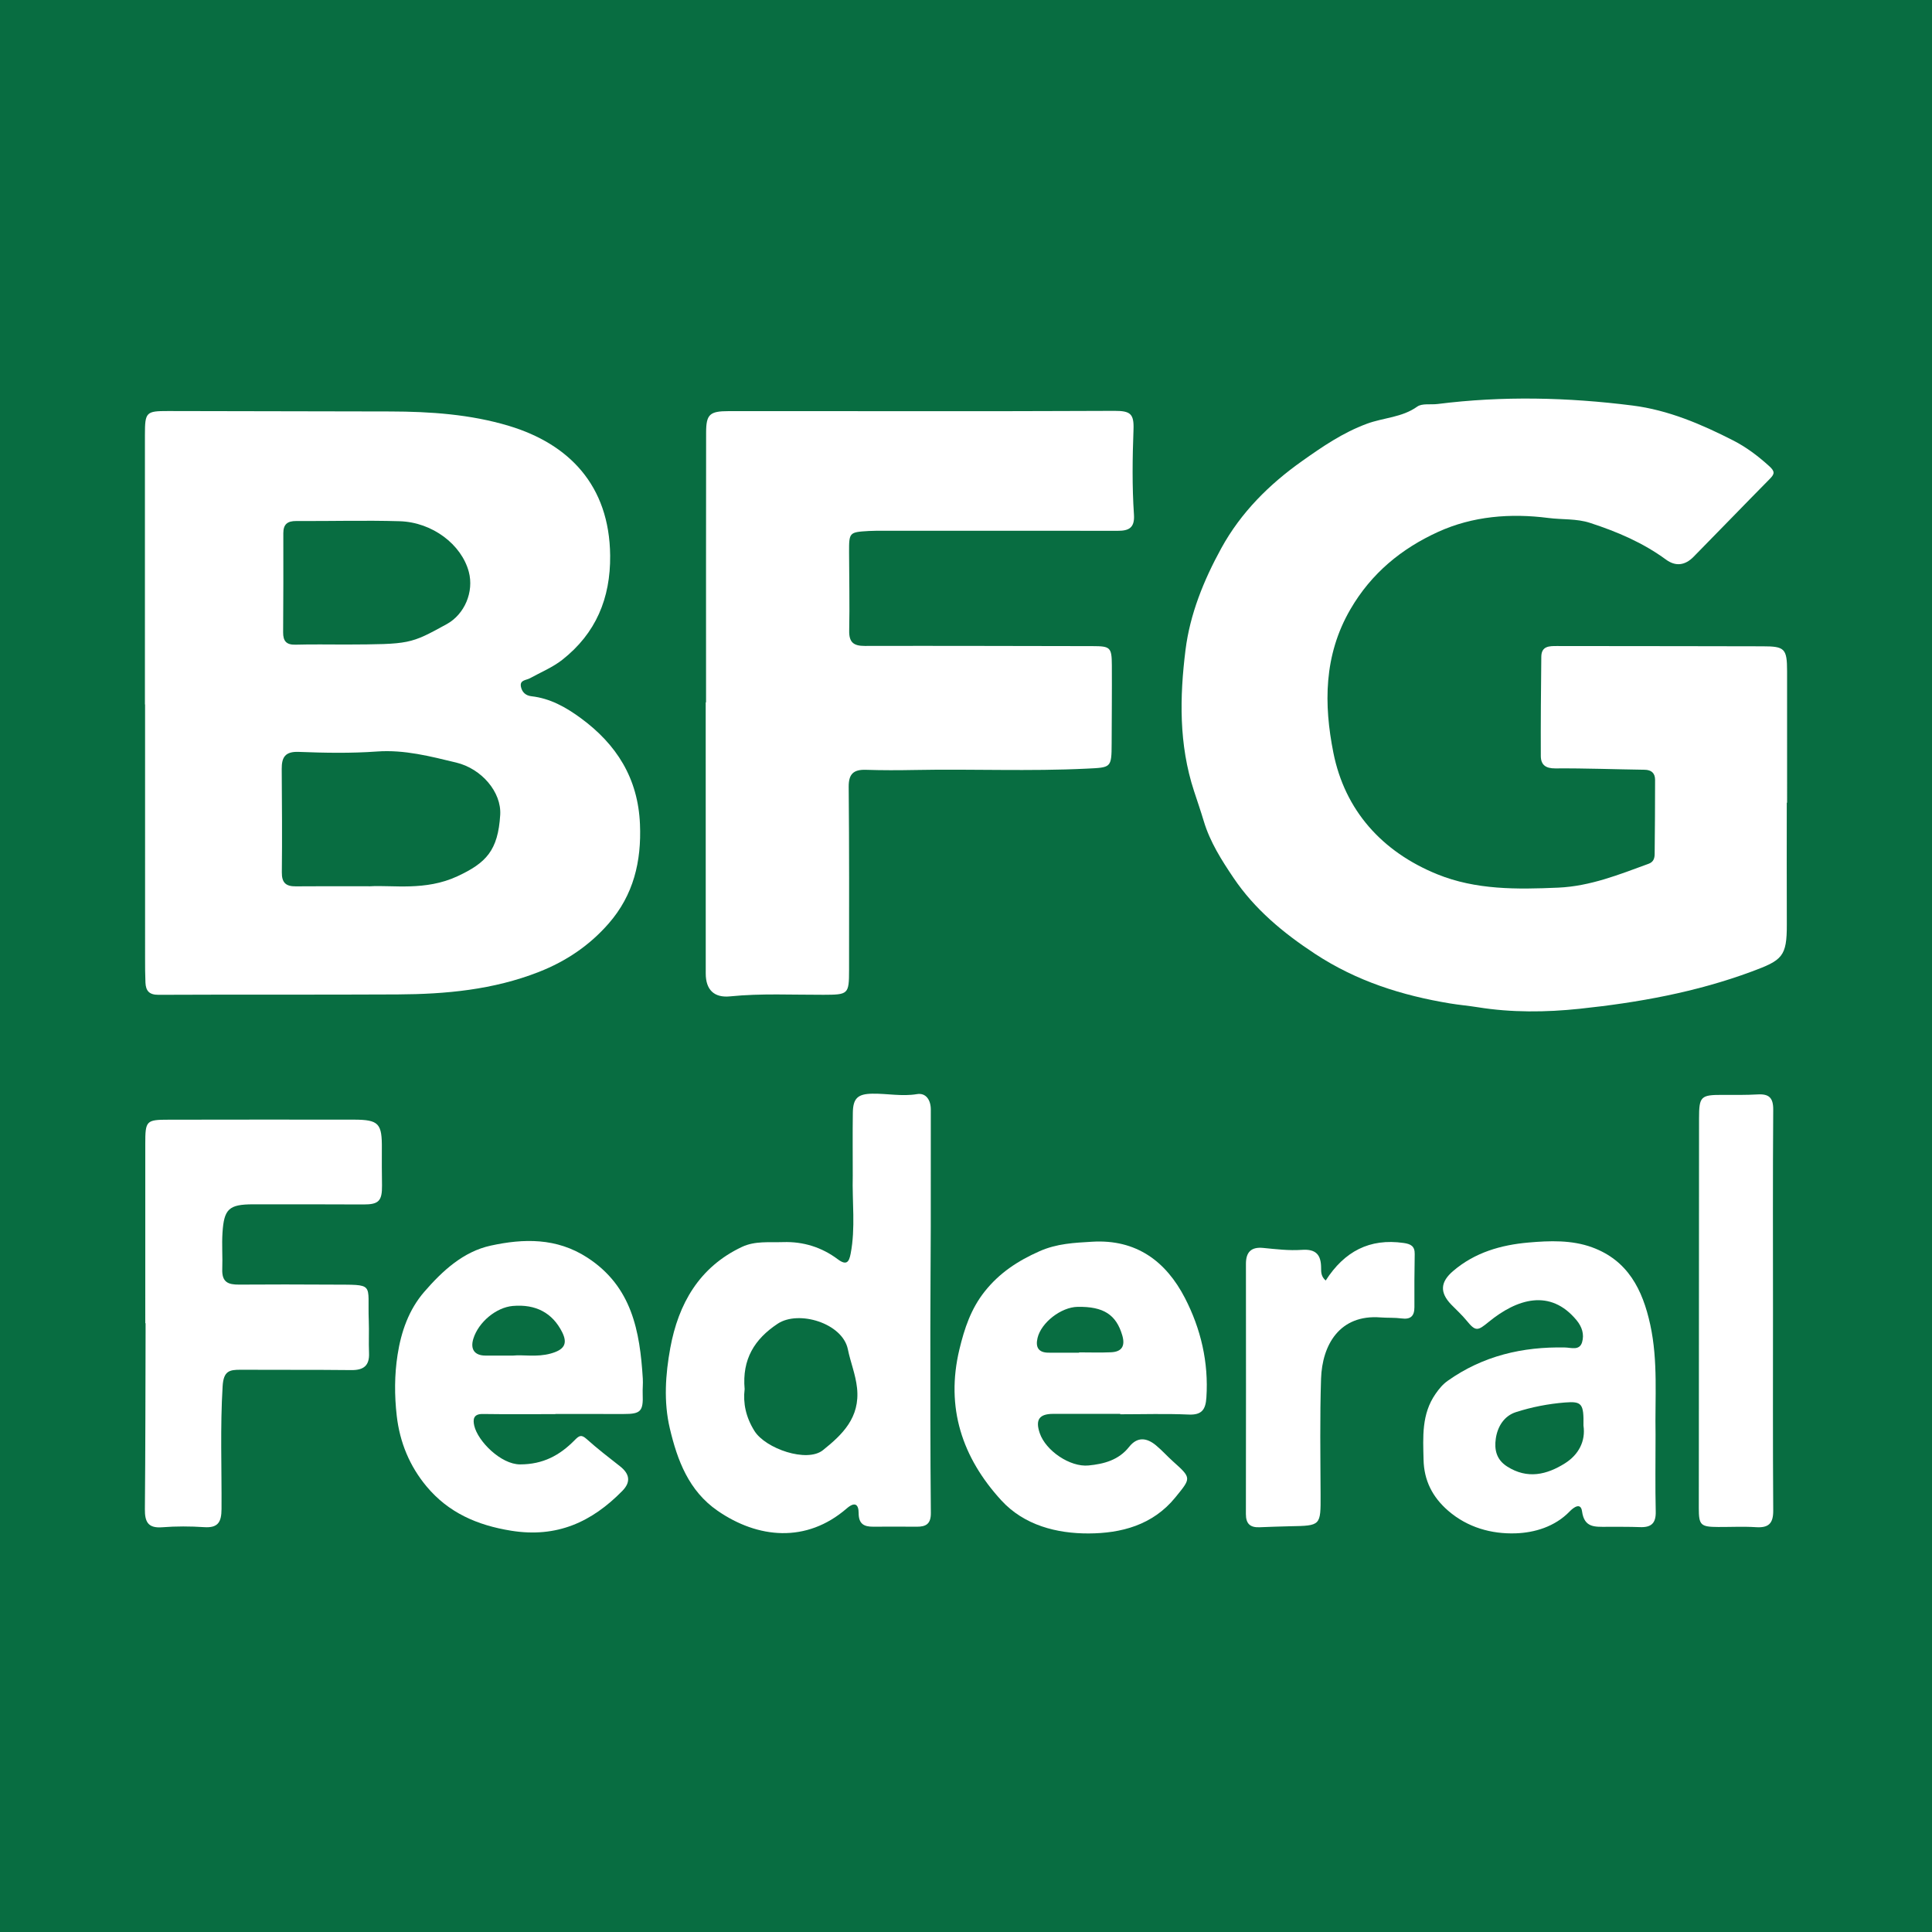
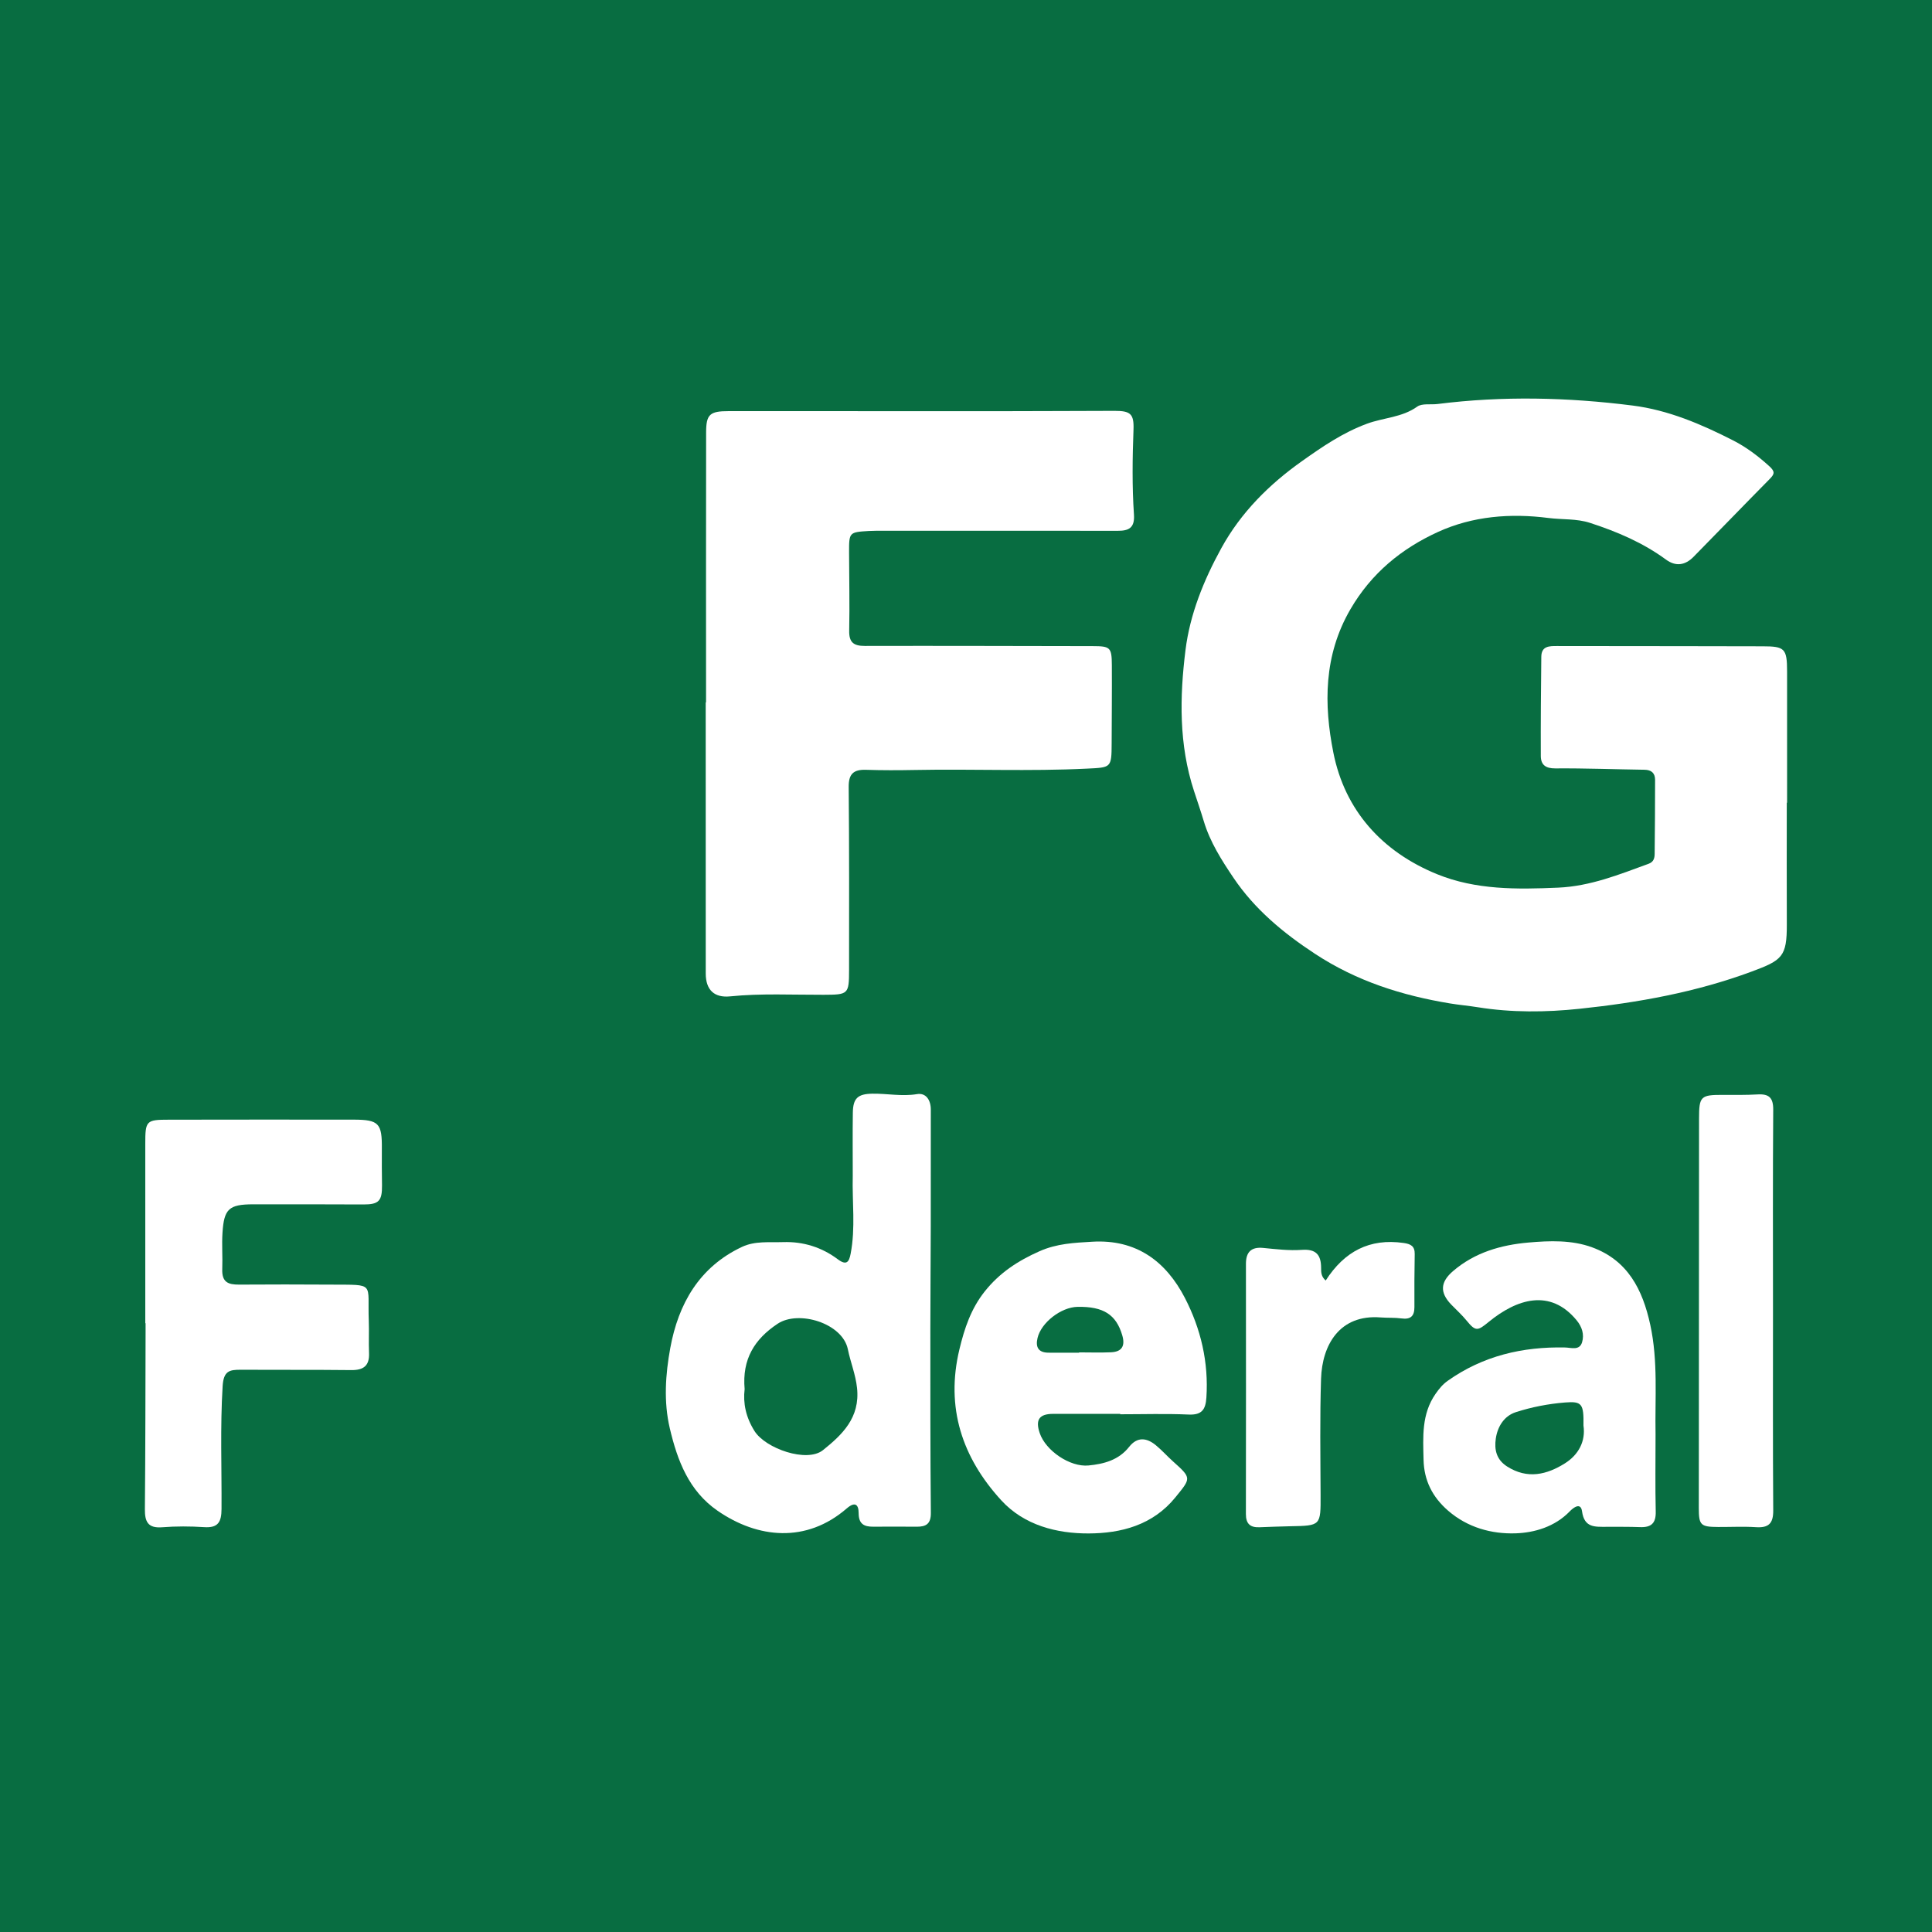
<svg xmlns="http://www.w3.org/2000/svg" version="1.1" id="Layer_1" x="0px" y="0px" width="200px" height="200px" viewBox="0 0 200 200" enable-background="new 0 0 200 200" xml:space="preserve">
  <rect fill="#086D41" width="200" height="200" />
  <g>
-     <path fill="#FFFFFF" d="M15.002,72.925c0-9.309-0.001-18.618,0.001-27.928c0-2.334,0.125-2.451,2.393-2.446   c7.669,0.017,15.338,0.024,23.007,0.044c4.156,0.011,8.305,0.294,12.29,1.495c6.166,1.859,10.401,6.124,10.47,13.419   c0.042,4.432-1.482,8.063-4.957,10.794c-1.002,0.787-2.227,1.291-3.357,1.913c-0.39,0.214-1.058,0.165-0.923,0.868   c0.108,0.562,0.483,0.923,1.095,0.992c1.929,0.218,3.553,1.13,5.084,2.251c3.723,2.727,5.944,6.236,6.144,10.992   c0.163,3.869-0.671,7.341-3.242,10.284c-1.979,2.265-4.385,3.896-7.219,5.009c-4.727,1.856-9.648,2.305-14.637,2.331   c-8.248,0.043-16.496,0.001-24.744,0.04c-0.975,0.005-1.312-0.424-1.35-1.263c-0.037-0.819-0.038-1.639-0.038-2.459   c-0.002-8.779-0.001-17.557-0.001-26.336C15.013,72.925,15.007,72.925,15.002,72.925z M38.324,91.747   c2.317-0.138,5.72,0.5,9.016-1.03c3-1.393,4.214-2.681,4.442-6.355c0.147-2.373-1.943-4.793-4.552-5.42   c-2.691-0.647-5.365-1.352-8.214-1.146c-2.684,0.193-5.396,0.145-8.089,0.039c-1.412-0.055-1.771,0.559-1.763,1.773   c0.024,3.564,0.053,7.129,0.012,10.693c-0.013,1.085,0.427,1.464,1.446,1.453C32.837,91.731,35.053,91.747,38.324,91.747z    M35.797,66.722c6.654-0.031,6.654-0.031,10.446-2.111c1.855-1.018,2.839-3.351,2.287-5.419c-0.755-2.826-3.77-5.134-7.16-5.235   c-3.564-0.106-7.134-0.001-10.701-0.021c-0.9-0.005-1.341,0.324-1.339,1.256c0.008,3.422,0.005,6.845-0.02,10.267   c-0.007,0.908,0.337,1.304,1.282,1.278C32.325,66.689,34.061,66.722,35.797,66.722z" />
    <path fill="#FFFFFF" d="M184.967,83.101c0,4.197-0.013,8.395,0.004,12.592c0.013,3.347-0.486,3.712-3.618,4.876   c-5.781,2.148-11.782,3.222-17.846,3.861c-3.472,0.366-7.027,0.403-10.53-0.162c-0.951-0.153-1.914-0.235-2.864-0.392   c-4.984-0.824-9.666-2.301-13.981-5.135c-3.308-2.172-6.25-4.623-8.434-7.86c-1.224-1.814-2.434-3.708-3.083-5.874   c-0.314-1.048-0.672-2.087-1.012-3.125c-1.575-4.803-1.487-9.733-0.88-14.596c0.462-3.699,1.881-7.214,3.707-10.538   c2.043-3.719,4.971-6.616,8.349-9.01c2.087-1.479,4.201-2.939,6.728-3.874c1.701-0.629,3.634-0.644,5.198-1.767   c0.508-0.365,1.401-0.185,2.116-0.275c6.737-0.85,13.482-0.691,20.191,0.16c3.676,0.466,7.099,1.923,10.404,3.612   c1.387,0.709,2.586,1.623,3.737,2.664c0.626,0.566,0.548,0.819,0.035,1.338c-2.64,2.669-5.24,5.376-7.876,8.049   c-0.847,0.859-1.817,1.042-2.853,0.282c-2.385-1.751-5.063-2.889-7.859-3.798c-1.405-0.457-2.867-0.323-4.298-0.507   c-3.928-0.507-7.85-0.196-11.444,1.446c-3.767,1.722-6.887,4.258-9.069,8.014c-2.773,4.773-2.748,9.865-1.758,14.837   c1.188,5.969,5.035,10.258,10.747,12.582c4.01,1.631,8.255,1.573,12.519,1.388c3.335-0.145,6.323-1.359,9.37-2.472   c0.516-0.189,0.619-0.577,0.623-1.022c0.026-2.555,0.047-5.111,0.044-7.666c-0.001-0.683-0.365-1.035-1.094-1.045   c-3.077-0.042-6.155-0.163-9.231-0.139c-1.017,0.008-1.499-0.379-1.504-1.285c-0.017-3.424,0.016-6.848,0.051-10.272   c0.011-1.118,0.828-1.113,1.641-1.111c4.294,0.009,8.588,0.008,12.881,0.013c2.798,0.003,5.596,0.015,8.394,0.015   c2.285,0,2.525,0.236,2.527,2.592c0.003,4.535,0.001,9.069,0.001,13.604C184.988,83.101,184.978,83.101,184.967,83.101z" />
    <path fill="#FFFFFF" d="M73.09,72.704c0-9.311-0.009-18.622,0.007-27.932c0.003-1.883,0.373-2.212,2.338-2.212   c9.457-0.004,18.913,0.007,28.37,0.005c3.859-0.001,7.718-0.027,11.577-0.033c1.633-0.002,2.018,0.304,1.958,1.931   c-0.109,2.939-0.151,5.88,0.047,8.809c0.095,1.4-0.562,1.678-1.681,1.677c-1.688-0.002-3.376-0.003-5.065-0.003   c-6.658-0.001-13.316-0.001-19.974,0c-0.241,0-0.483,0.007-0.723,0.022c-2.035,0.122-2.053,0.137-2.048,2.211   c0.007,2.702,0.069,5.405,0.013,8.105c-0.026,1.222,0.461,1.585,1.619,1.583c7.864-0.018,15.729,0.009,23.593,0.02   c1.812,0.003,1.967,0.126,1.977,1.97c0.016,2.702-0.012,5.404-0.02,8.105c-0.008,2.554-0.064,2.483-2.575,2.607   c-5.931,0.292-11.863,0.023-17.793,0.139c-1.688,0.033-3.378,0.037-5.065-0.017c-1.277-0.041-1.801,0.418-1.788,1.769   c0.059,6.32,0.044,12.64,0.038,18.961c-0.002,2.513-0.084,2.55-2.638,2.559c-3.228,0.011-6.457-0.16-9.685,0.164   c-1.656,0.166-2.511-0.695-2.513-2.357c-0.009-9.36-0.004-18.72-0.004-28.08C73.066,72.704,73.078,72.704,73.09,72.704z" />
    <path fill="#FFFFFF" d="M88.277,121.705c0-2.171-0.023-4.343,0.008-6.513c0.021-1.512,0.522-1.951,2.029-1.974   c1.535-0.023,3.048,0.306,4.612,0.045c0.936-0.156,1.432,0.619,1.431,1.598c-0.005,4.053,0.004,8.107-0.004,12.16   c-0.007,3.499-0.043,6.997-0.043,10.496c0,6.366-0.01,12.733,0.052,19.098c0.011,1.148-0.502,1.434-1.464,1.43   c-1.495-0.006-2.991-0.019-4.486-0.002c-0.973,0.011-1.522-0.283-1.525-1.407c-0.002-0.899-0.38-1.223-1.24-0.478   c-4.167,3.603-9.187,3.119-13.365,0.233c-2.98-2.058-4.159-5.207-4.942-8.523c-0.651-2.757-0.451-5.603,0.048-8.327   c0.835-4.558,2.99-8.377,7.42-10.462c1.35-0.636,2.834-0.45,4.27-0.497c2.088-0.068,3.997,0.538,5.655,1.78   c0.924,0.692,1.166,0.242,1.324-0.572C88.577,127.11,88.204,124.398,88.277,121.705z M77.084,143.802   c-0.176,1.444,0.121,2.899,1.019,4.334c1.141,1.823,5.429,3.314,7.088,1.984c1.989-1.594,3.86-3.361,3.529-6.439   c-0.152-1.417-0.679-2.664-0.949-4c-0.548-2.71-5.1-4.086-7.268-2.648C78.107,138.623,76.809,140.699,77.084,143.802z" />
    <path fill="#FFFFFF" d="M15.04,136.979c0-6.176,0.002-12.351-0.001-18.527c-0.001-2.448,0.081-2.54,2.452-2.542   c6.369-0.005,12.737-0.02,19.106-0.006c2.635,0.006,2.96,0.381,2.932,3.045c-0.013,1.253,0.004,2.507,0.017,3.761   c0.017,1.615-0.34,1.979-1.919,1.975c-3.812-0.011-7.623-0.024-11.435-0.015c-2.509,0.006-3,0.492-3.159,2.936   c-0.082,1.254,0.024,2.511-0.024,3.755c-0.054,1.385,0.616,1.627,1.74,1.621c3.184-0.019,6.369-0.022,9.553,0.001   c4.617,0.033,3.722-0.264,3.874,3.746c0.042,1.108-0.022,2.221,0.026,3.328c0.058,1.323-0.564,1.789-1.839,1.774   c-3.811-0.043-7.623-0.012-11.434-0.034c-1.178-0.007-1.785,0.117-1.882,1.698c-0.259,4.245-0.089,8.481-0.114,12.719   c-0.008,1.344-0.351,1.973-1.8,1.876c-1.441-0.096-2.9-0.101-4.339,0.012c-1.476,0.116-1.807-0.566-1.795-1.875   c0.057-6.127,0.054-12.254,0.072-18.381c0.001-0.289,0-0.579,0-0.868C15.062,136.979,15.051,136.979,15.04,136.979z" />
    <path fill="#FFFFFF" d="M115.967,146.362c-2.314,0-4.628-0.002-6.942,0.001c-1.447,0.002-1.866,0.609-1.39,2   c0.626,1.827,3.14,3.525,5.04,3.343c1.613-0.155,3.133-0.559,4.212-1.926c0.845-1.071,1.816-0.952,2.765-0.171   c0.631,0.519,1.178,1.14,1.789,1.686c1.942,1.735,1.85,1.718,0.24,3.705c-2.351,2.9-5.652,3.729-8.981,3.742   c-3.288,0.013-6.675-0.838-9.04-3.42c-4.056-4.427-5.789-9.603-4.342-15.637c0.519-2.165,1.197-4.2,2.611-5.983   c1.529-1.928,3.424-3.175,5.677-4.173c1.811-0.802,3.588-0.874,5.453-0.986c4.57-0.275,7.646,2.033,9.606,5.828   c1.642,3.18,2.463,6.651,2.22,10.308c-0.082,1.225-0.461,1.815-1.829,1.755c-2.359-0.104-4.725-0.029-7.088-0.029   C115.967,146.39,115.967,146.376,115.967,146.362z M111.703,140.032c0-0.011,0-0.022,0-0.034c1.105,0,2.212,0.039,3.315-0.011   c1.145-0.052,1.476-0.68,1.155-1.766c-0.631-2.132-1.938-2.982-4.618-2.937c-1.713,0.029-3.771,1.625-4.15,3.225   c-0.224,0.945,0.085,1.512,1.126,1.52C109.588,140.038,110.646,140.032,111.703,140.032z" />
-     <path fill="#FFFFFF" d="M57.493,146.389c-2.505,0-5.01,0.025-7.515-0.013c-0.972-0.015-1.037,0.557-0.882,1.222   c0.372,1.594,2.748,3.995,4.742,3.996c2.383,0.001,4.11-0.942,5.645-2.503c0.477-0.485,0.693-0.617,1.247-0.12   c1.103,0.99,2.281,1.899,3.449,2.814c0.996,0.781,1.158,1.622,0.243,2.554c-3.165,3.224-6.774,4.88-11.498,4.122   c-3.543-0.569-6.509-1.875-8.774-4.595c-1.741-2.091-2.762-4.544-3.078-7.291c-0.244-2.121-0.24-4.238,0.084-6.327   c0.37-2.386,1.161-4.67,2.772-6.528c1.878-2.165,4.031-4.156,6.878-4.775c3.4-0.739,6.809-0.826,9.995,1.242   c4.617,2.997,5.439,7.617,5.742,12.525c0.033,0.528-0.033,1.061-0.012,1.59c0.071,1.789-0.202,2.08-1.956,2.075   c-2.361-0.006-4.721-0.002-7.082-0.002C57.493,146.381,57.493,146.385,57.493,146.389z M53.124,140.329   c1.002-0.111,2.432,0.188,3.878-0.21c1.355-0.374,1.816-0.974,1.19-2.218c-1.004-1.997-2.735-2.915-5.107-2.709   c-1.713,0.149-3.539,1.659-4.079,3.374c-0.347,1.102,0.114,1.758,1.241,1.763C51.066,140.332,51.884,140.329,53.124,140.329z" />
    <path fill="#FFFFFF" d="M171.382,148.525c0,2.654-0.042,5.309,0.019,7.962c0.028,1.218-0.486,1.645-1.631,1.6   c-1.157-0.046-2.316-0.026-3.474-0.031c-1.17-0.004-2.289,0.122-2.523-1.6c-0.131-0.964-0.884-0.404-1.275,0.001   c-1.541,1.599-3.661,2.213-5.625,2.274c-2.453,0.076-4.936-0.589-6.958-2.34c-1.641-1.421-2.502-3.146-2.549-5.286   c-0.053-2.351-0.22-4.714,1.243-6.814c0.367-0.527,0.735-0.979,1.257-1.35c3.649-2.586,7.745-3.544,12.157-3.45   c0.612,0.013,1.488,0.35,1.754-0.542c0.242-0.809-0.003-1.596-0.577-2.288c-2.733-3.295-6.172-2.207-9.106,0.196   c-1.116,0.914-1.332,1.005-2.258-0.133c-0.484-0.594-1.06-1.113-1.595-1.665c-1.23-1.269-1.131-2.358,0.188-3.485   c2.254-1.927,4.959-2.698,7.798-2.947c2.198-0.193,4.475-0.277,6.588,0.496c3.694,1.352,5.227,4.366,6.02,8.017   C171.657,140.923,171.31,144.728,171.382,148.525z M163.92,147.57c0.041-2.269-0.169-2.525-1.919-2.384   c-1.73,0.139-3.441,0.472-5.079,0.999c-1.216,0.391-1.901,1.498-2.078,2.743c-0.159,1.118,0.044,2.16,1.166,2.878   c2.107,1.348,4.121,0.855,5.997-0.326C163.414,150.594,164.16,149.194,163.92,147.57z" />
    <path fill="#FFFFFF" d="M183.54,135.693c0.002,6.892-0.024,13.785,0.024,20.676c0.009,1.351-0.486,1.808-1.791,1.724   c-1.296-0.084-2.601-0.014-3.902-0.02c-1.828-0.008-2.01-0.186-2.012-1.965c-0.002-2.309,0.004-4.618,0.006-6.927   c0.006-11.134,0.009-22.268,0.019-33.401c0.002-2.292,0.175-2.444,2.466-2.438c1.204,0.003,2.41,0.021,3.61-0.048   c1.174-0.067,1.612,0.353,1.603,1.583C183.513,121.816,183.539,128.755,183.54,135.693z" />
    <path fill="#FFFFFF" d="M137.236,132.558c1.935-3.012,4.543-4.392,8.071-3.886c0.73,0.105,1.16,0.324,1.143,1.149   c-0.036,1.828-0.037,3.658-0.03,5.486c0.004,0.934-0.392,1.305-1.341,1.176c-0.713-0.097-1.445-0.046-2.165-0.103   c-4.238-0.332-6.045,2.841-6.159,6.349c-0.13,4-0.064,8.006-0.048,12.01c0.012,3.206,0.035,3.201-3.16,3.258   c-1.059,0.019-2.118,0.067-3.177,0.104c-0.945,0.033-1.397-0.353-1.395-1.368c0.019-8.633,0.006-17.267,0.004-25.9   c0-1.192,0.518-1.773,1.786-1.648c1.329,0.13,2.676,0.294,3.999,0.2c1.497-0.107,1.999,0.537,1.997,1.895   C136.759,131.697,136.764,132.155,137.236,132.558z" />
  </g>
</svg>